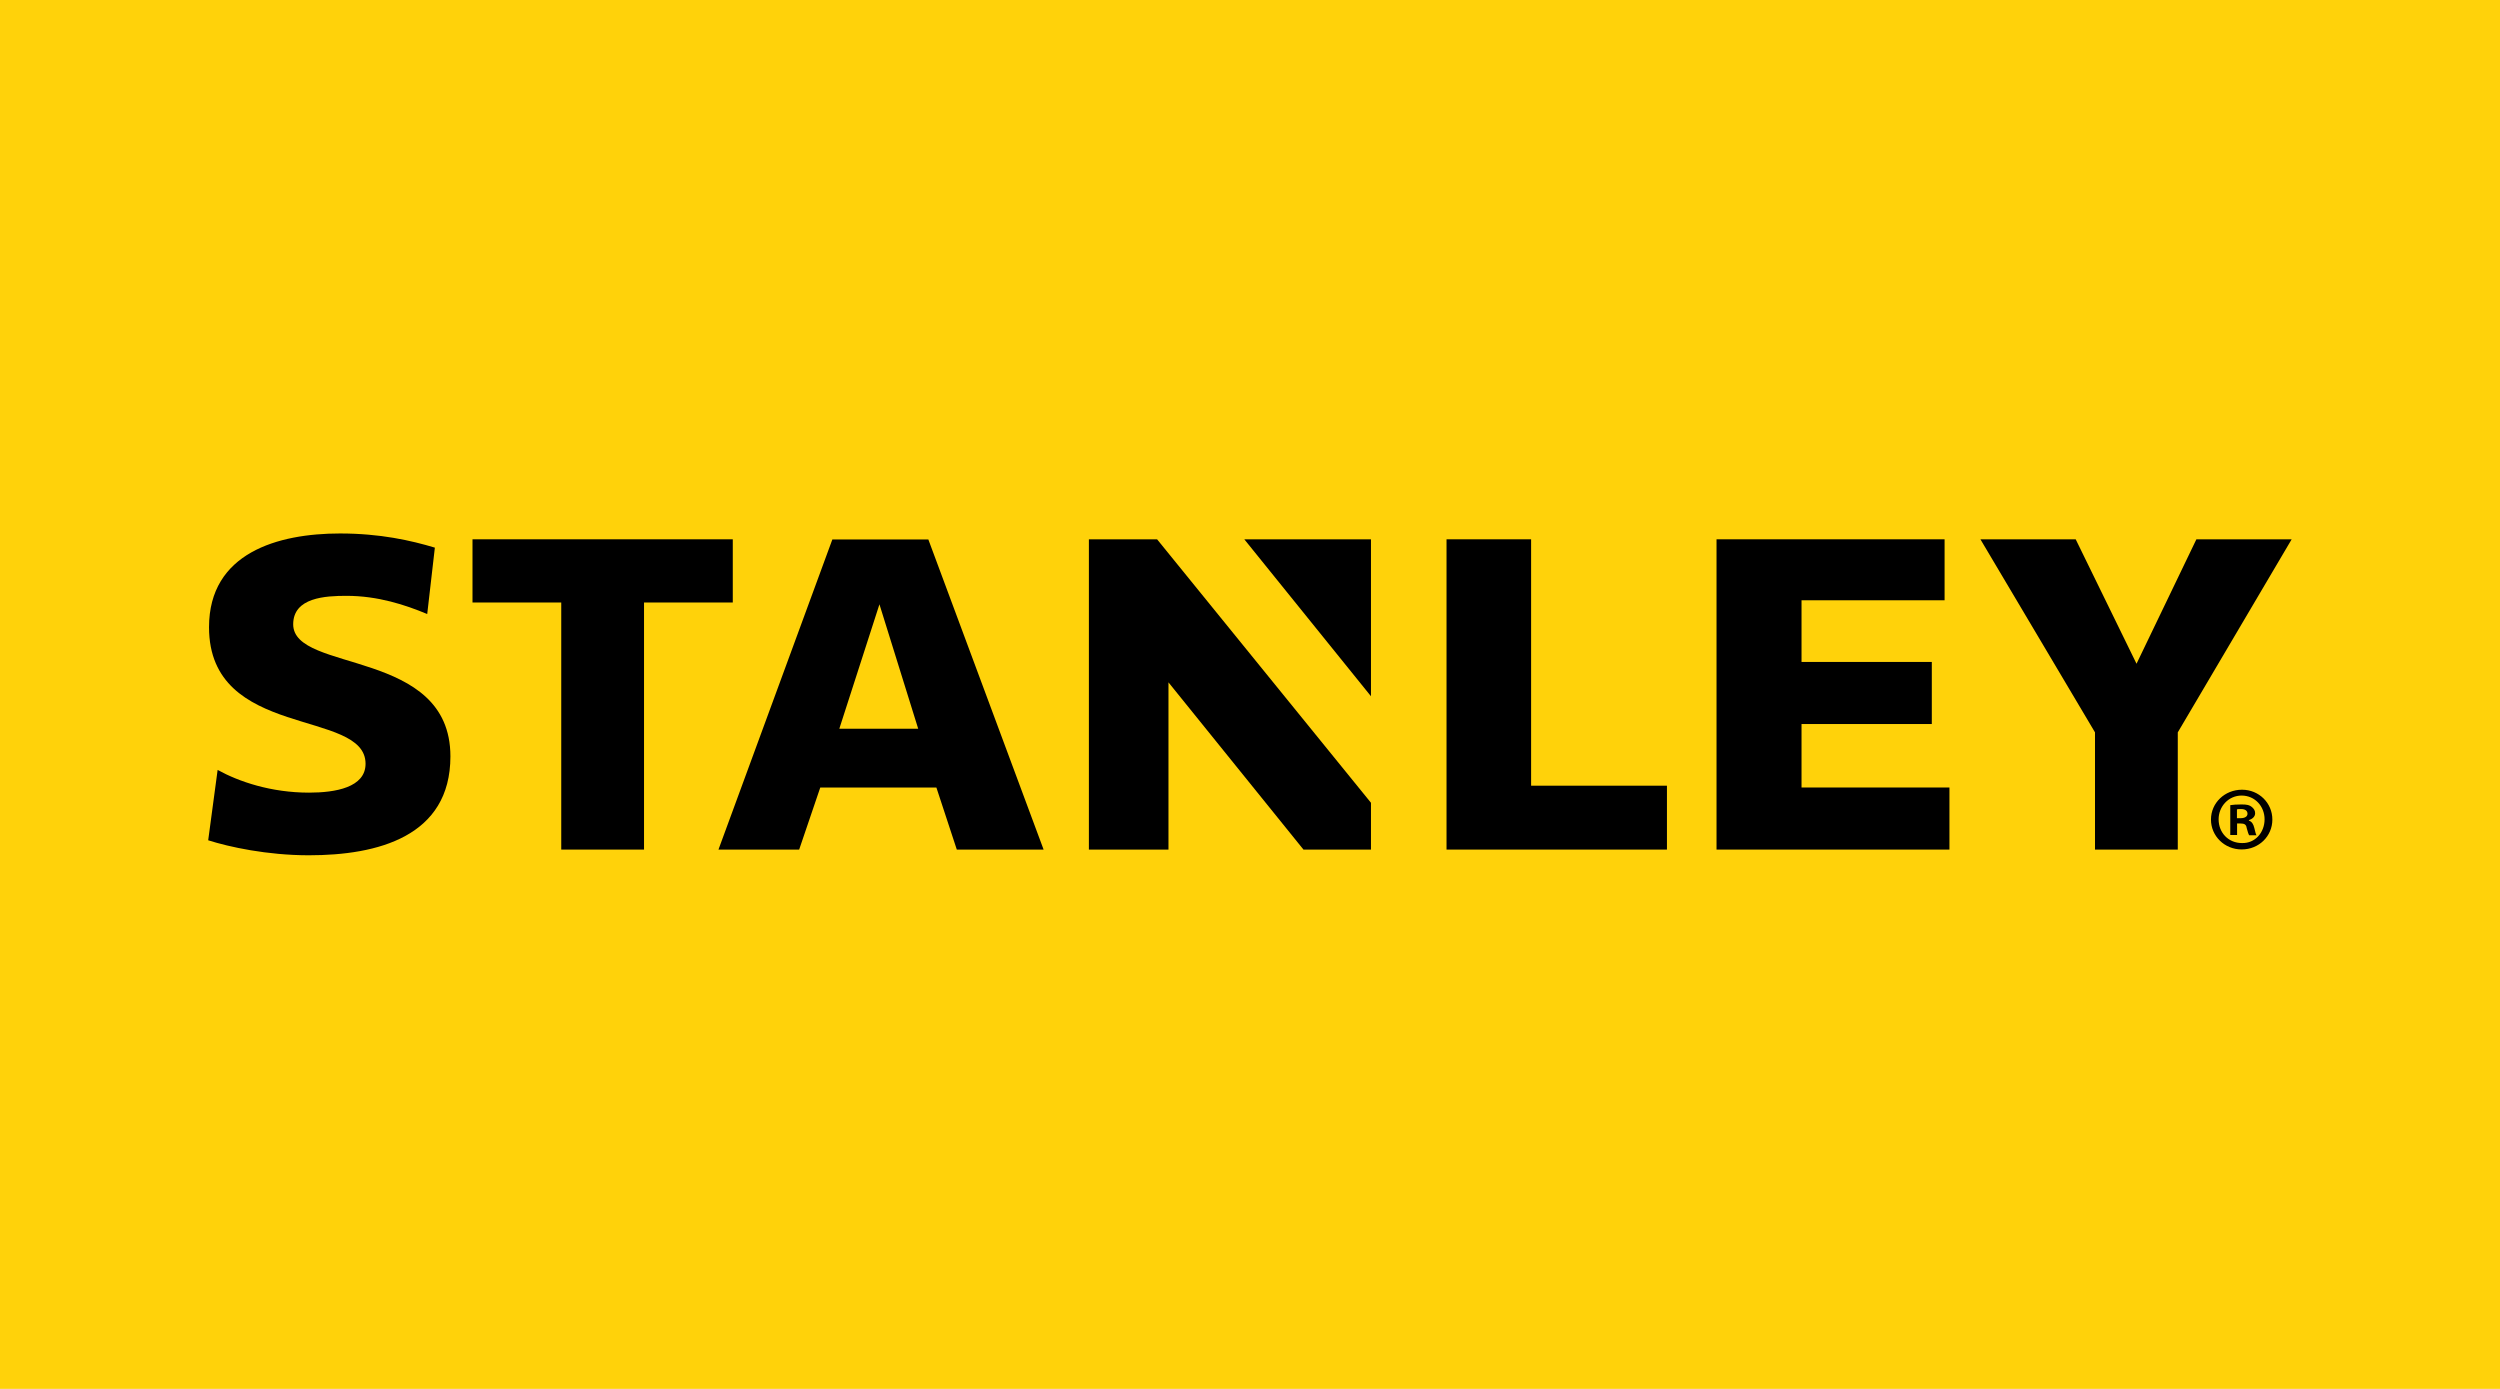
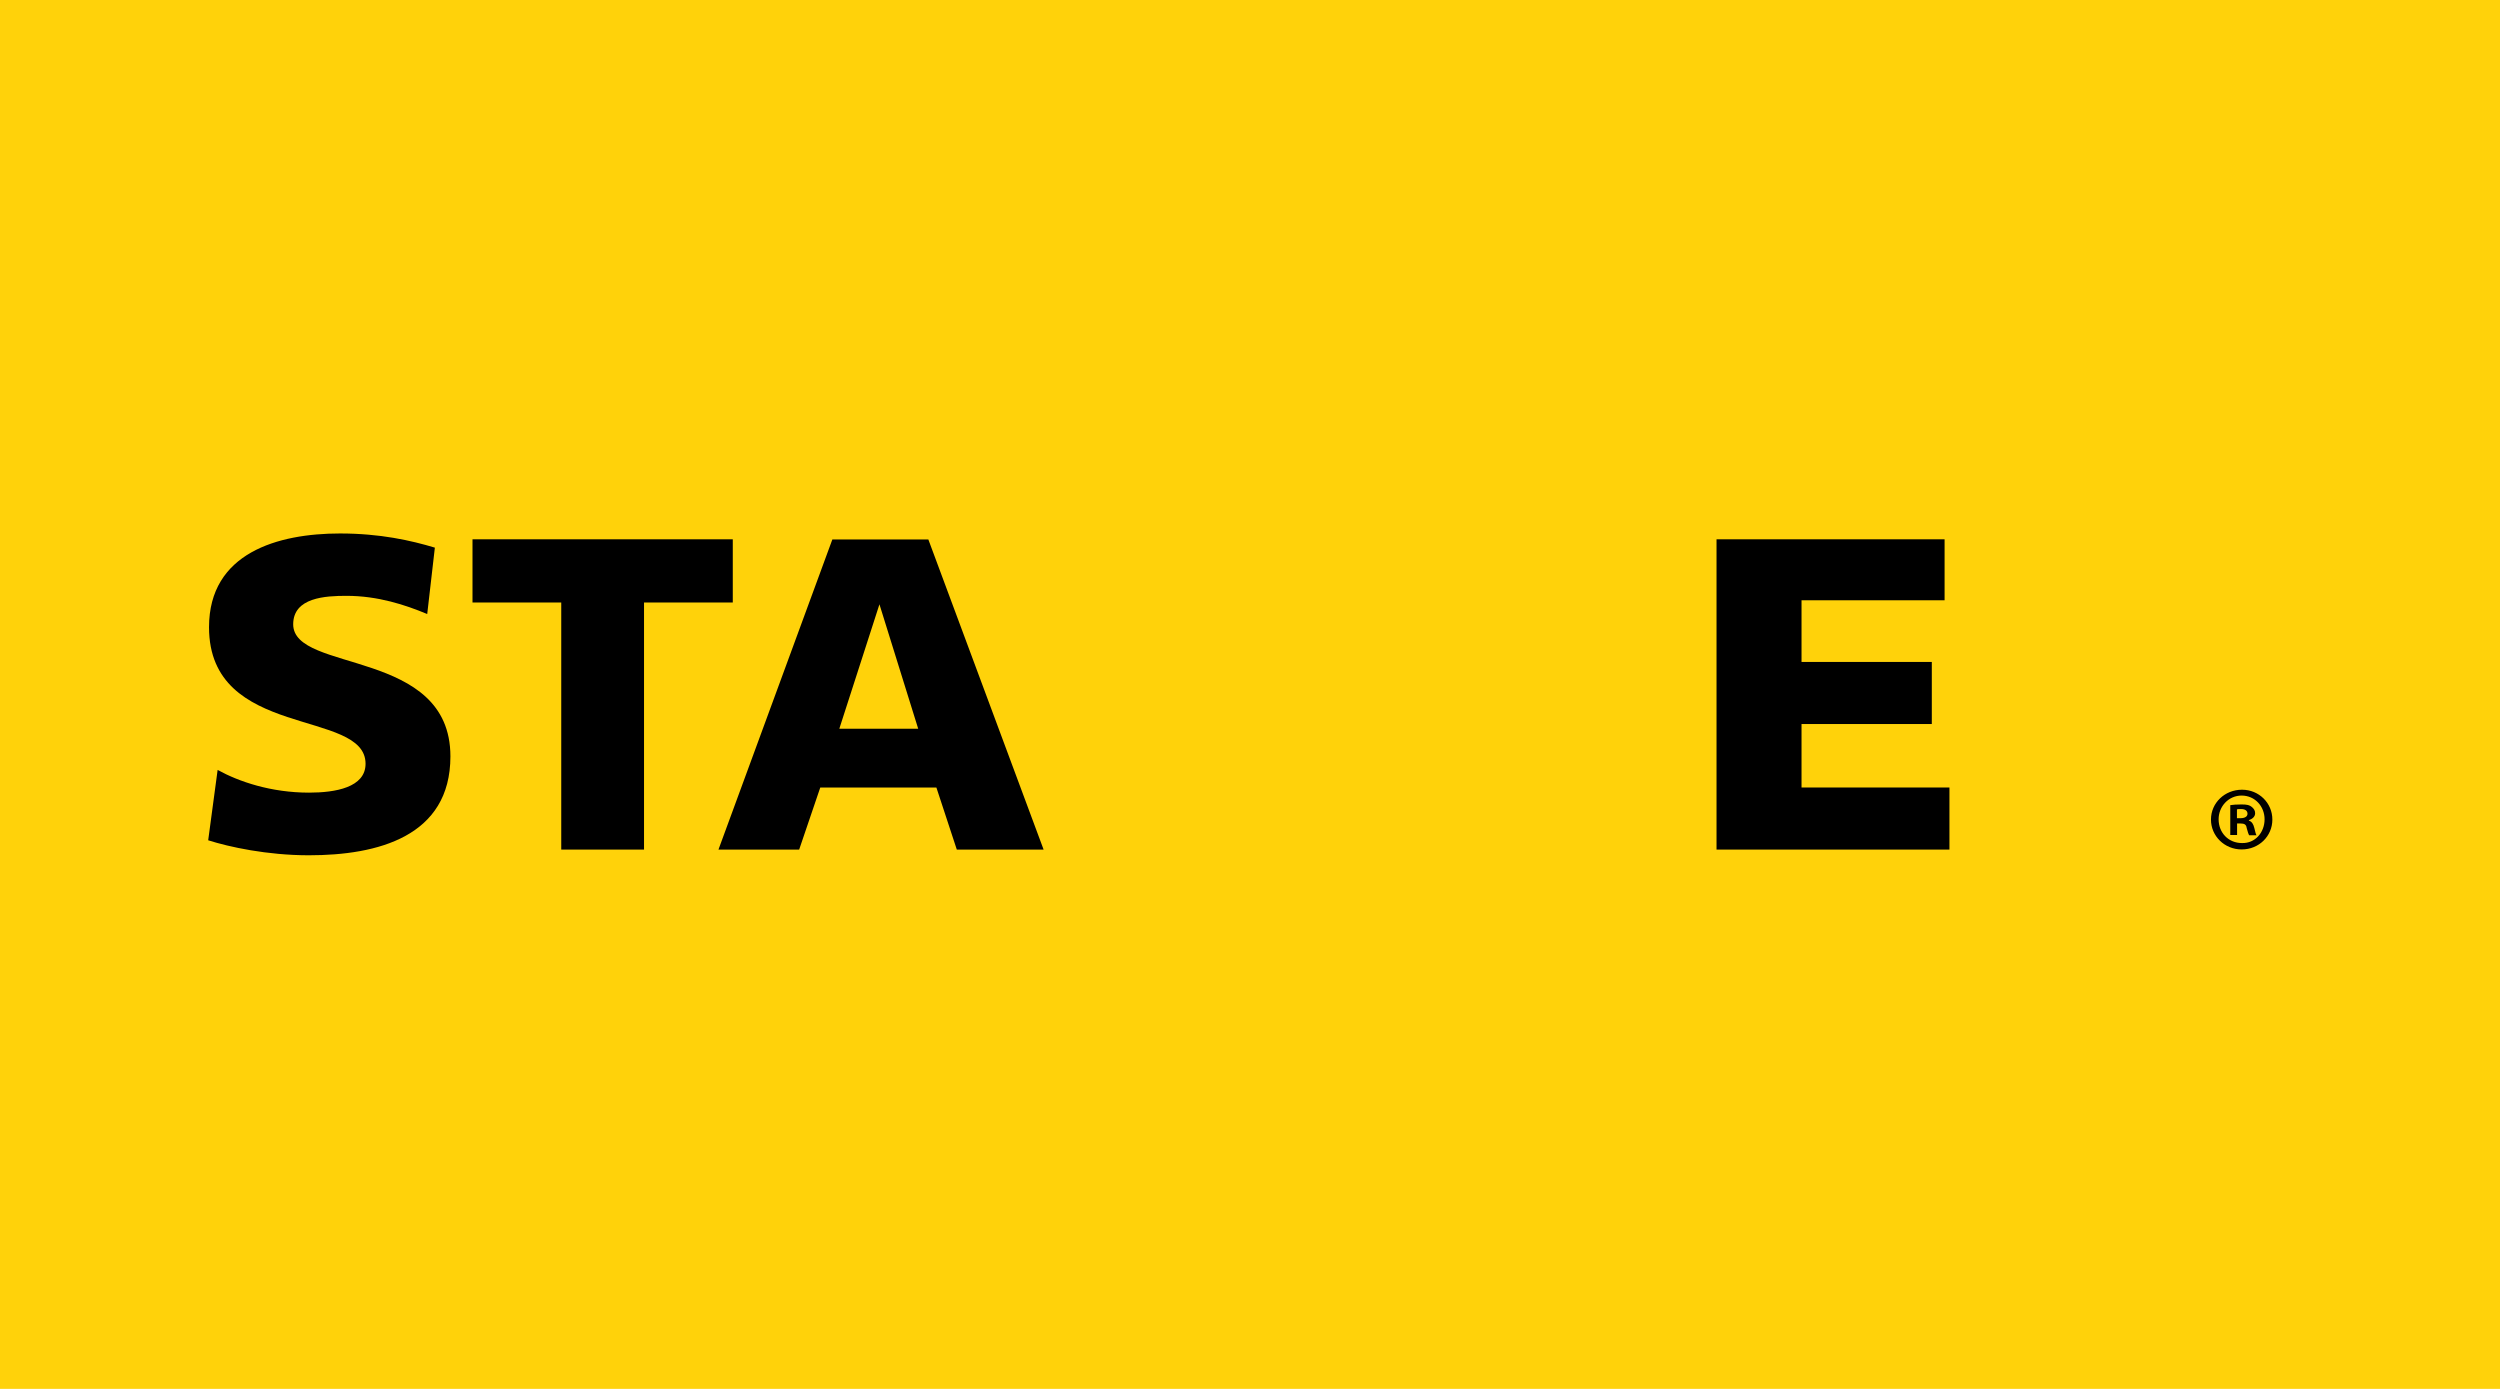
<svg xmlns="http://www.w3.org/2000/svg" id="Layer_1" data-name="Layer 1" width="180" height="100" viewBox="0 0 180 100">
  <defs>
    <style> .cls-1 { fill: #ffd20a; } </style>
  </defs>
  <rect class="cls-1" x="0" y="0" width="180" height="100" />
  <g>
    <path d="M15.68,55.44c1.52,.84,3.84,1.63,6.57,1.63,1.89,0,4.07-.37,4.07-2.08,0-3.99-11.27-1.71-11.27-9.83,0-5.36,4.97-6.75,9.43-6.75,2.89,0,5.1,.5,6.83,1.02l-.55,4.78c-1.58-.66-3.55-1.31-5.81-1.31-1.5,0-3.84,.11-3.84,2.05,0,3.52,11.32,1.71,11.32,9.51,0,5.78-5.25,7.12-10.19,7.12-3,0-5.75-.6-7.25-1.08l.68-5.07Z" />
    <polygon points="52.76 38.83 34.02 38.83 34.02 43.38 40.41 43.38 40.41 61.17 46.37 61.17 46.37 43.38 52.76 43.38 52.76 38.83" />
-     <polygon points="158.14 38.83 153.83 47.79 149.45 38.83 142.59 38.83 150.84 52.73 150.84 61.17 156.8 61.17 156.8 52.73 165 38.83 158.14 38.83" />
-     <polygon points="78.4 38.83 78.4 61.17 84.13 61.17 84.13 49.13 93.85 61.17 98.71 61.17 98.71 57.8 83.31 38.83 78.4 38.83" />
-     <polygon points="98.71 50.13 98.71 38.83 89.59 38.83 98.71 50.13" />
    <polygon points="129.71 52.13 139.09 52.13 139.09 47.66 129.71 47.66 129.71 43.22 140.01 43.22 140.01 38.83 123.59 38.83 123.59 61.17 140.36 61.17 140.36 56.7 129.71 56.7 129.71 52.13" />
-     <polygon points="110.24 38.83 104.15 38.83 104.15 61.17 120.02 61.17 120.02 56.57 110.24 56.57 110.24 38.83" />
    <path d="M68.89,61.17h6.25l-8.3-22.33h-6.91l-8.2,22.33h5.81l1.52-4.47h8.36l1.47,4.47Zm-8.46-8.7l2.89-8.96,2.79,8.96h-5.68Z" />
    <path d="M161.43,56.86c1.21,0,2.18,.95,2.18,2.15s-.97,2.15-2.21,2.15-2.21-.97-2.21-2.15c0-1.21,1-2.15,2.23-2.15h0Zm-.03,.42c-.95,0-1.66,.79-1.66,1.71,0,.97,.71,1.71,1.68,1.71,.95,.03,1.63-.76,1.63-1.71,0-.92-.68-1.71-1.66-1.71h0Zm-.32,2.84h-.5v-2.15c.18-.03,.47-.05,.81-.05,.42,0,.58,.05,.74,.18,.13,.11,.24,.24,.24,.45,0,.26-.21,.42-.45,.5v.03c.21,.08,.32,.24,.39,.53,.08,.34,.11,.45,.16,.53h-.53c-.05-.08-.11-.26-.18-.53-.03-.24-.16-.32-.45-.32h-.24v.84Zm0-1.21h.24c.29,0,.5-.11,.5-.32s-.16-.34-.47-.34c-.13,0-.24,0-.29,.03v.63h.03Z" />
  </g>
</svg>